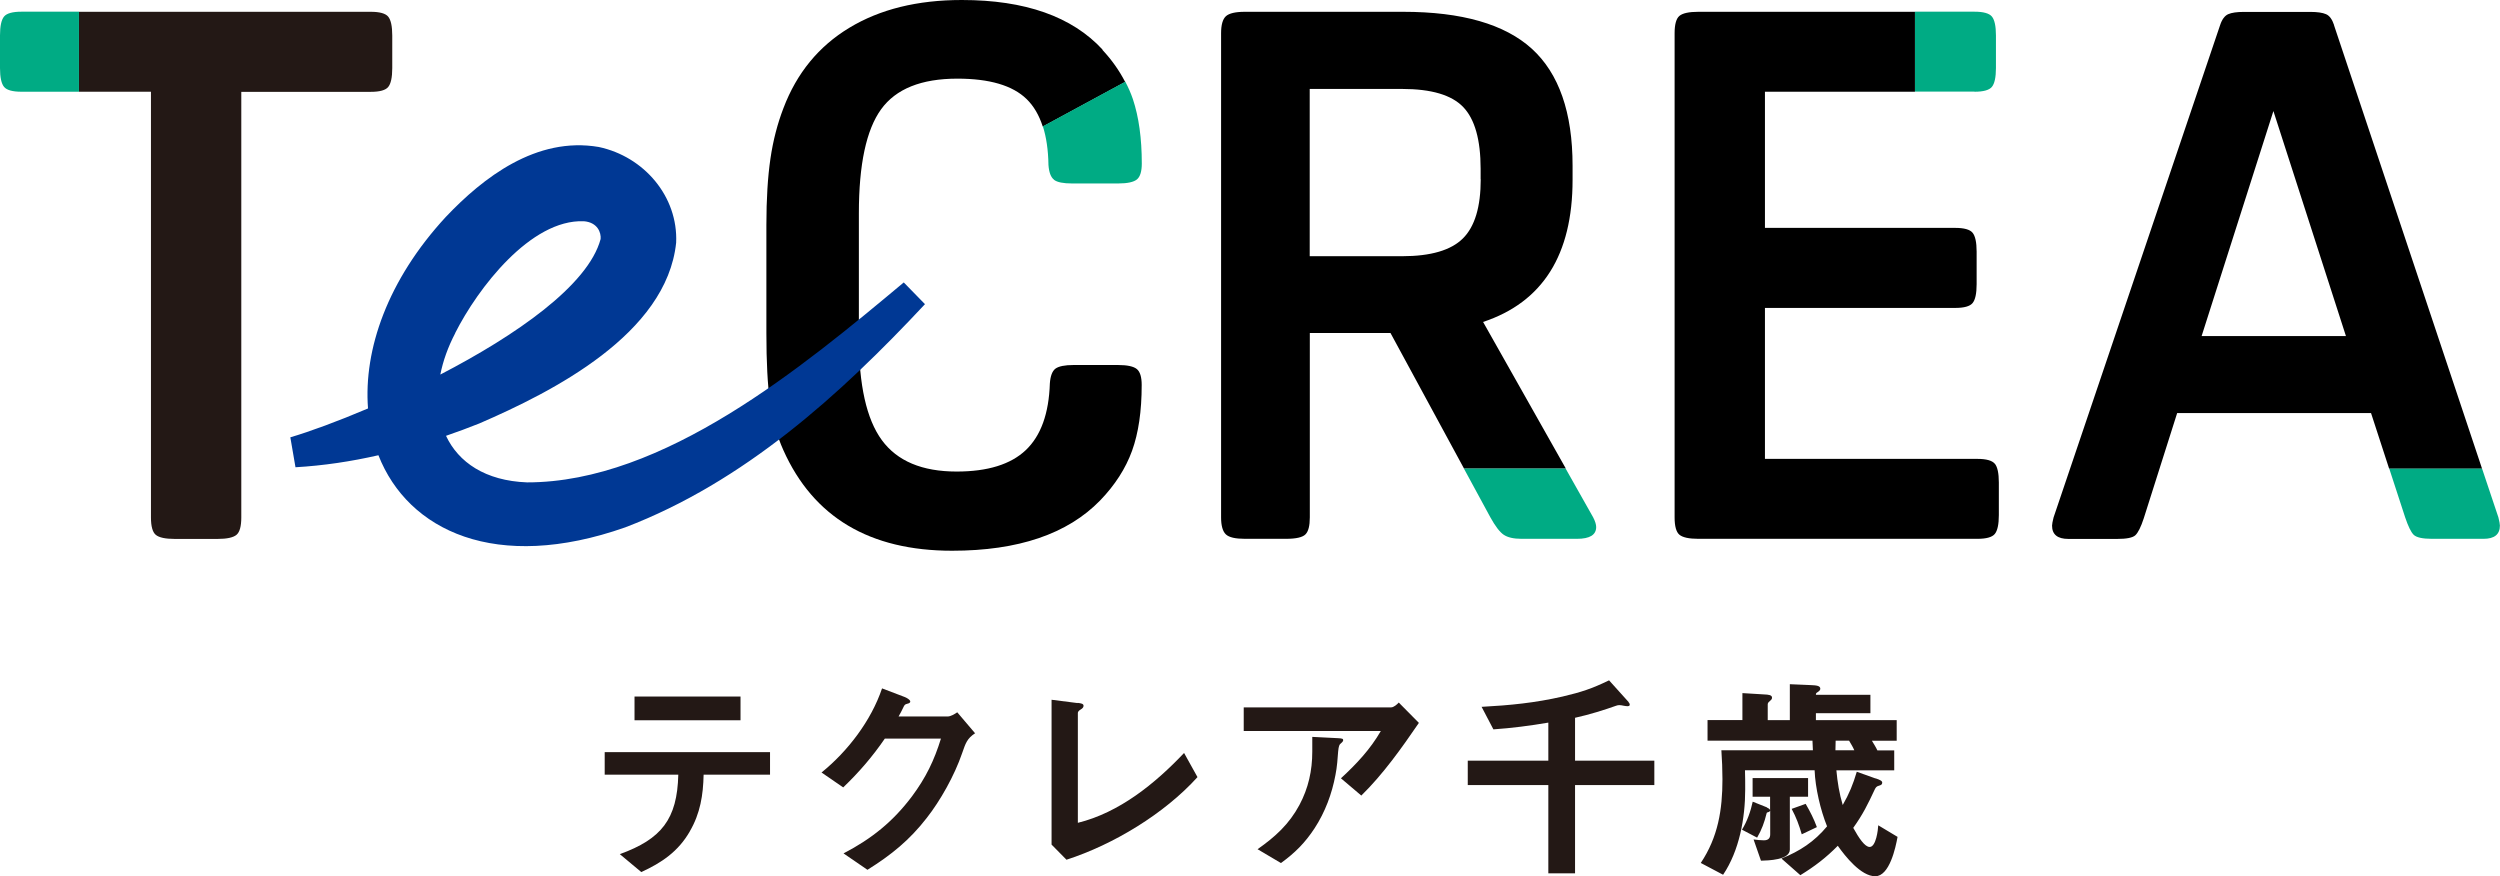
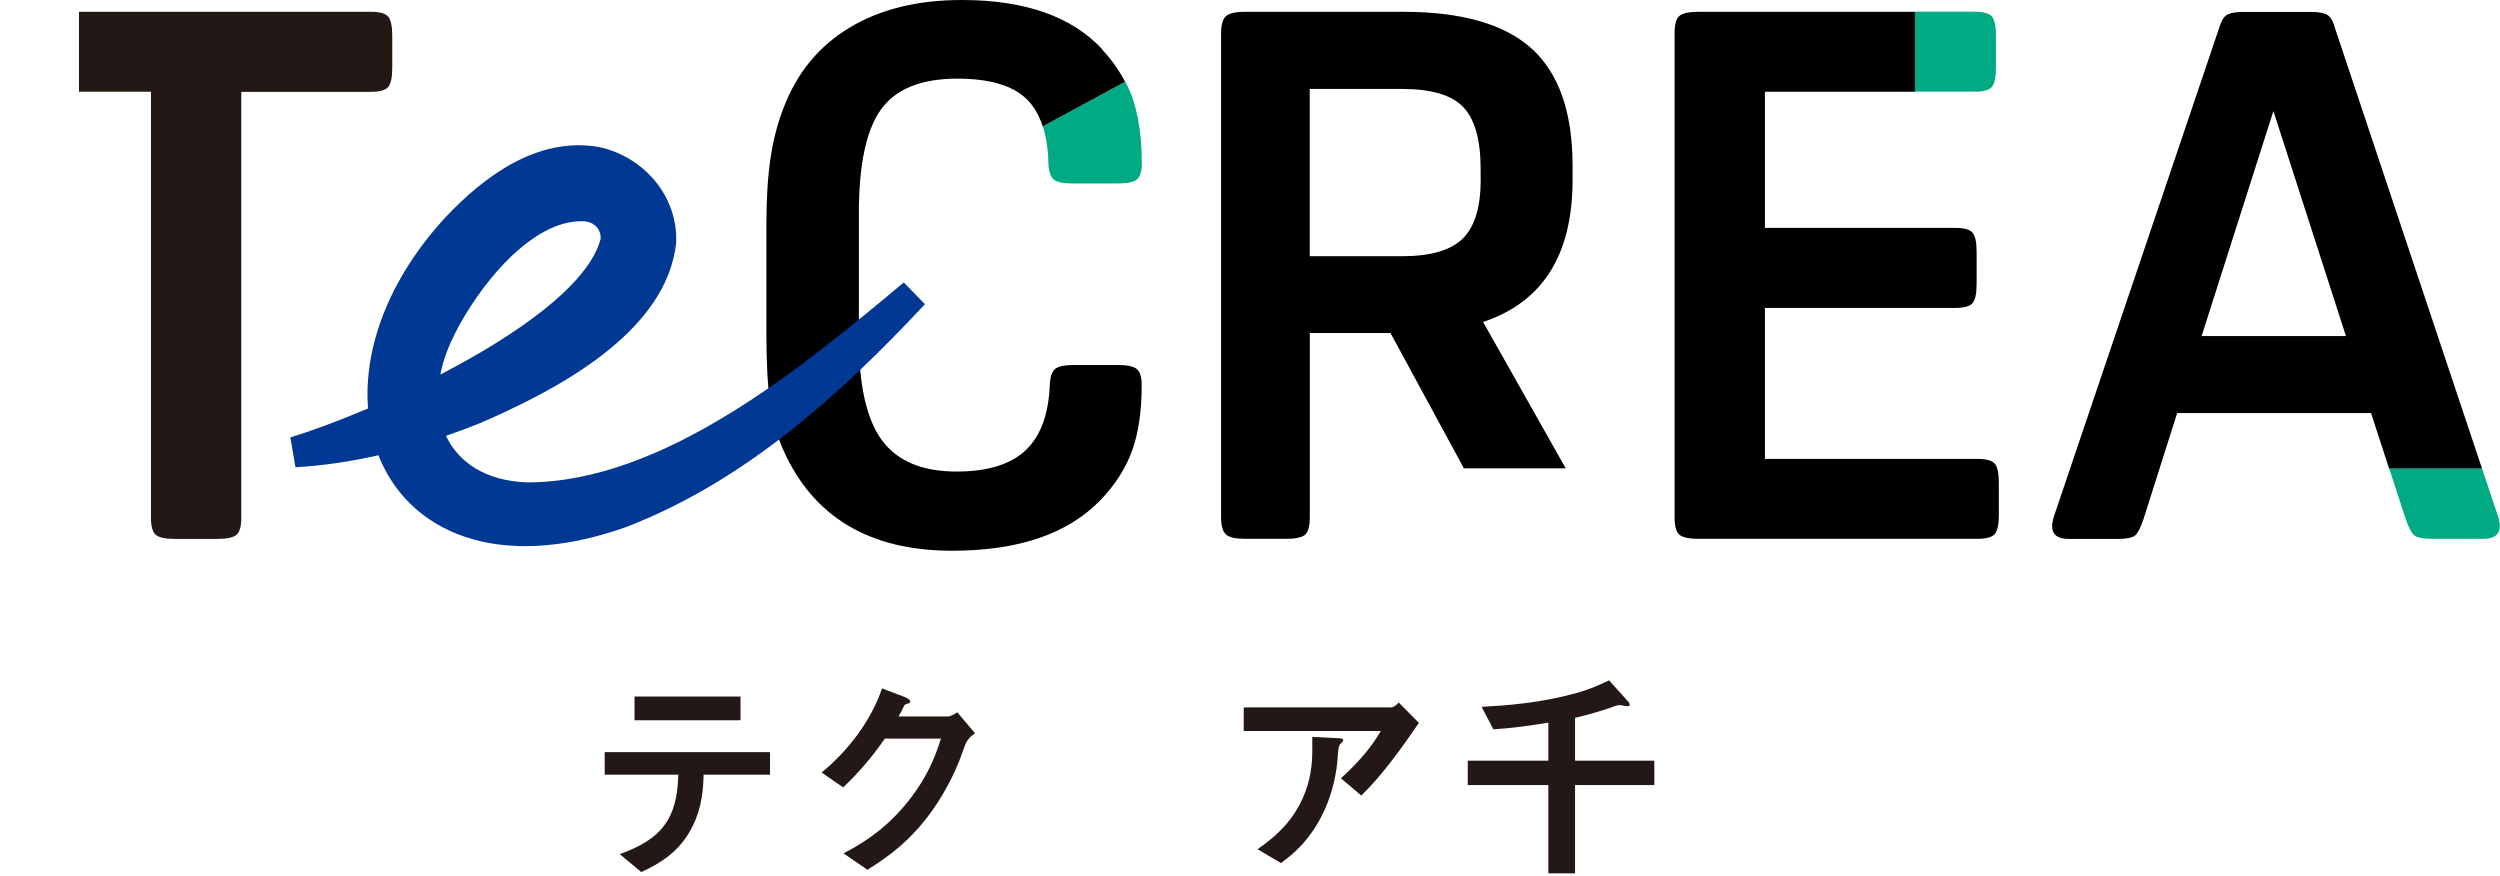
<svg xmlns="http://www.w3.org/2000/svg" id="_レイヤー_2" viewBox="0 0 233.01 81.66">
  <defs>
    <style>.cls-1{fill:#003894;}.cls-2{fill:none;}.cls-3{fill:#00ab84;}.cls-4{fill:#231815;}</style>
  </defs>
  <g id="_レイヤー_1-2">
    <path d="m102.76,4.62c-2.85-3.08-7.22-4.62-13.11-4.62-4.14,0-7.63.86-10.49,2.59-2.85,1.72-4.9,4.22-6.14,7.49-.55,1.43-.96,2.99-1.21,4.69-.25,1.7-.38,3.77-.38,6.21v10.07c0,2.67.11,4.82.34,6.45.23,1.63.64,3.12,1.24,4.45,2.8,6.26,8.05,9.38,15.73,9.38,6.16,0,10.76-1.56,13.8-4.69,1.38-1.43,2.37-2.97,2.97-4.62.6-1.66.9-3.7.9-6.14,0-.74-.15-1.23-.45-1.48-.3-.25-.89-.38-1.76-.38h-4.14c-.83,0-1.39.12-1.69.34-.3.23-.47.69-.52,1.38-.09,2.81-.84,4.88-2.24,6.21-1.4,1.33-3.55,2-6.45,2-3.22,0-5.54-.98-6.97-2.93-1.43-1.95-2.14-5.14-2.14-9.55v-11.59c0-4.55.69-7.78,2.07-9.69,1.38-1.91,3.75-2.86,7.11-2.86,2.99,0,5.14.63,6.45,1.9.67.65,1.17,1.51,1.51,2.57l7.68-4.16c-.54-1.05-1.24-2.05-2.12-2.99Z" />
    <path class="cls-3" d="m98.24,16.76c.3.23.86.34,1.69.34h4.28c.87,0,1.46-.13,1.76-.38.3-.25.45-.75.45-1.48,0-2.35-.28-4.35-.83-6-.19-.56-.43-1.1-.71-1.63l-7.68,4.16c.32,1.01.5,2.21.52,3.6.05.69.22,1.15.52,1.38Z" />
    <path class="cls-4" d="m64.3,77.48c-1.08,1.88-2.61,2.92-4.53,3.8l-2-1.67c3.88-1.41,5.35-3.25,5.45-7.41h-6.86v-2.1h15.41v2.1h-6.19c-.04,1.9-.31,3.61-1.29,5.29Zm4.72-10.35h-9.88v-2.21h9.88v2.21Z" />
    <path class="cls-4" d="m90.9,68.33c-.78.51-.9.94-1.23,1.88-.71,2.08-2.04,4.43-3.29,6.02-1.61,2.08-3.31,3.45-5.53,4.84l-2.23-1.53c2.63-1.37,4.61-2.96,6.39-5.33,1.29-1.74,2.06-3.33,2.69-5.37h-5.23c-1.16,1.69-2.39,3.12-3.88,4.55l-2.02-1.39c2.45-1.98,4.63-4.84,5.64-7.84l2.1.8c.16.06.53.25.53.43,0,.12-.16.18-.27.2-.25.06-.27.12-.41.41-.12.25-.22.45-.41.78h4.57c.29,0,.65-.22.9-.39l1.65,1.94Z" />
-     <path class="cls-4" d="m100.44,65.51c.33.04.55.08.55.27,0,.16-.1.25-.33.39-.1.06-.2.18-.2.27v10.25c3.88-.96,7.19-3.65,9.9-6.51l1.25,2.25c-3.08,3.41-7.84,6.29-12.21,7.7l-1.39-1.41v-13.5l2.43.31Z" />
    <path class="cls-4" d="m132.25,67.37c-1.61,2.35-3.33,4.78-5.37,6.78l-1.9-1.61c1.45-1.33,2.74-2.71,3.72-4.41h-12.78v-2.2h13.74c.24,0,.55-.27.71-.45l1.88,1.9Zm-12.86,13.07l-2.18-1.29c1.65-1.16,2.94-2.33,3.9-4.12.84-1.57,1.2-3.21,1.2-4.98v-1.37l2.39.12c.41.02.49.06.49.18,0,.08-.04.16-.22.31-.14.1-.2.25-.25.76-.04.57-.1,1.45-.25,2.18-.33,1.76-.96,3.45-1.94,4.96-.9,1.37-1.82,2.29-3.14,3.25Z" />
    <path class="cls-4" d="m151.78,65.43c.1.12.12.18.12.25,0,.12-.12.14-.22.14s-.22-.02-.33-.04c-.37-.08-.51-.08-.73,0-1.04.37-2.45.82-3.82,1.12v4h7.39v2.27h-7.39v8.23h-2.49v-8.23h-7.51v-2.27h7.51v-3.55c-1.7.29-3.39.51-5.12.63l-1.1-2.1c2.63-.14,4.98-.37,7.55-.96,1.74-.41,2.72-.73,4.33-1.51l1.82,2.02Z" />
-     <path class="cls-4" d="m174.8,72.54c.47.16.63.25.63.41,0,.18-.12.22-.27.27-.25.06-.33.16-.43.37-.65,1.39-1.1,2.31-2,3.57.53.96,1.08,1.78,1.53,1.78.59,0,.78-1.57.8-2.02l1.8,1.08c-.18,1-.75,3.67-2.08,3.67s-2.8-1.86-3.49-2.84c-1.08,1.1-2.18,1.94-3.49,2.74l-1.76-1.55c1.71-.69,3.06-1.57,4.25-3-.61-1.51-1.1-3.59-1.16-5.23h-6.49c.02.61.02,1.2.02,1.8,0,2.67-.55,5.7-2.06,7.94l-2.08-1.1c1.61-2.41,2.02-4.96,2.02-7.8,0-.9-.04-1.8-.1-2.7h8.53l-.04-.9h-9.78v-1.92h3.25v-2.51l1.98.12c.49.02.78.06.78.31,0,.14-.08.2-.22.33-.1.08-.18.16-.18.29v1.47h2.06v-3.35l1.88.08c.67.02.96.08.96.35,0,.1-.08.2-.25.31-.14.08-.16.12-.16.25h5.08v1.71h-5.08v.65h7.53v1.92h-2.31c.18.31.37.59.51.9h1.57v1.86h-5.39c.1,1.1.27,2.16.59,3.23.61-1.06.96-1.92,1.31-3.1l1.76.63Zm-10.13,2.72c.18.08.29.16.31.25v-1.25h-1.63v-1.74h5.17v1.74h-1.7v4.92c0,.98-2.02,1.02-2.69,1.04l-.69-1.98c.29.04.67.08.96.08.37,0,.59-.16.59-.55v-2.23c-.02.06-.06.12-.2.16-.08.02-.12.02-.14.12-.2.82-.45,1.51-.88,2.25l-1.41-.74c.49-.8.8-1.69,1-2.61l1.33.53Zm3.63-.33c.41.71.76,1.39,1.04,2.16l-1.41.67c-.25-.86-.51-1.57-.94-2.37l1.31-.47Zm4.53-5c-.14-.33-.31-.59-.49-.9h-1.25c0,.31-.02.59-.02.9h1.76Z" />
    <path class="cls-4" d="m7.36,1.1h27.2c.83,0,1.37.15,1.62.45.25.3.38.89.38,1.76v3.04c0,.87-.13,1.46-.38,1.76-.25.3-.79.45-1.62.45h-12.07v39.67c0,.83-.15,1.37-.45,1.62-.3.25-.89.38-1.76.38h-4c-.87,0-1.46-.13-1.76-.38-.3-.25-.45-.79-.45-1.62V8.55h-6.71V1.1Z" />
    <path class="cls-1" d="m84.24,26.32c-9.44,7.89-22.4,18.65-35.12,18.64-3.89-.15-6.39-1.87-7.55-4.34,1.04-.36,2.08-.74,3.1-1.15,6.84-2.96,17.46-8.33,18.35-16.85.19-4.29-2.98-8.02-7.21-8.92-5.82-1-10.79,2.86-14.26,6.52-5.43,5.88-7.67,12.36-7.25,17.85-2.85,1.21-5.41,2.15-7.24,2.69l.48,2.79c2.61-.15,5.19-.54,7.73-1.12,2.76,7.04,10.97,10.96,23.01,6.72,11.04-4.22,20.02-12.33,27.93-20.8,0,0-1.98-2.03-1.98-2.03Zm-41.82,4.73c2.12-4.2,7.04-10.62,11.99-10.43,1.29.1,1.63,1.07,1.57,1.66-1.16,4.33-7.94,9-14.94,12.63.25-1.26.71-2.56,1.39-3.86Z" />
-     <path class="cls-3" d="m7.36,8.55H2c-.83,0-1.37-.15-1.62-.45-.25-.3-.38-.89-.38-1.76v-3.04c0-.87.13-1.46.38-1.76.25-.3.79-.45,1.62-.45h5.36v7.45Z" />
    <path class="cls-2" d="m130.7,8.28h-8.62v15.59h8.62c2.67,0,4.55-.55,5.66-1.66,1.1-1.1,1.66-2.94,1.66-5.52v-.97c0-2.71-.54-4.63-1.62-5.76-1.08-1.13-2.98-1.69-5.69-1.69Z" />
-     <path class="cls-3" d="m145.92,43.65h-9.49l2.48,4.57c.46.83.87,1.37,1.24,1.62.37.25.92.38,1.66.38h5.17c1.2,0,1.79-.37,1.79-1.1,0-.23-.09-.53-.28-.9l-2.58-4.57Z" />
    <path d="m138.22,30.01c5.56-1.84,8.35-6.25,8.35-13.25v-1.31c0-4.97-1.27-8.6-3.79-10.9-2.53-2.3-6.53-3.45-12-3.45h-14.76c-.87,0-1.46.14-1.76.41-.3.28-.45.8-.45,1.59v45.12c0,.78.15,1.31.45,1.59.3.28.89.41,1.76.41h3.86c.92,0,1.52-.14,1.79-.41.28-.28.41-.8.41-1.59v-17.18h7.52l6.84,12.61h9.49l-7.7-13.64Zm-.21-13.31c0,2.58-.55,4.42-1.66,5.52-1.1,1.1-2.99,1.66-5.66,1.66h-8.62v-15.59h8.62c2.71,0,4.61.56,5.69,1.69,1.08,1.13,1.62,3.05,1.62,5.76v.97Z" />
    <polygon class="cls-2" points="205.21 31.32 218.66 31.32 211.9 10.35 205.21 31.32" />
    <path class="cls-3" d="m231.34,43.65h-8.66l1.49,4.57c.28.83.54,1.37.79,1.62.25.25.82.38,1.69.38h4.83c1.01,0,1.52-.41,1.52-1.24,0-.14-.05-.39-.14-.76l-1.53-4.57Z" />
    <path d="m217.55,2.35c-.18-.55-.44-.9-.76-1.03-.32-.14-.81-.21-1.45-.21h-6.21c-.64,0-1.13.07-1.45.21-.32.14-.58.48-.76,1.03l-15.52,45.88c-.09.37-.14.62-.14.76,0,.83.51,1.24,1.52,1.24h4.55c.87,0,1.44-.11,1.69-.34.25-.23.52-.76.79-1.59l3.11-9.8h18.07l1.68,5.16h8.66l-13.79-41.31Zm-12.35,28.97l6.69-20.97,6.76,20.97h-13.45Z" />
    <path class="cls-3" d="m184.03,8.55c.83,0,1.37-.15,1.62-.45.25-.3.38-.89.38-1.76v-3.04c0-.87-.13-1.46-.38-1.76-.25-.3-.79-.45-1.62-.45h-5.55v7.45h5.55Z" />
    <path d="m185.92,43.22c-.25-.3-.79-.45-1.62-.45h-19.8v-14.07h17.73c.83,0,1.37-.15,1.62-.45.25-.3.38-.88.38-1.76v-3.04c0-.87-.13-1.46-.38-1.76-.25-.3-.79-.45-1.62-.45h-17.73v-12.69h13.98V1.1h-20.19c-.87,0-1.46.13-1.76.38-.3.25-.45.79-.45,1.62v45.12c0,.83.15,1.37.45,1.62.3.25.89.38,1.76.38h26.01c.83,0,1.37-.15,1.62-.45.25-.3.38-.89.38-1.76v-3.04c0-.87-.13-1.46-.38-1.76Z" />
  </g>
</svg>